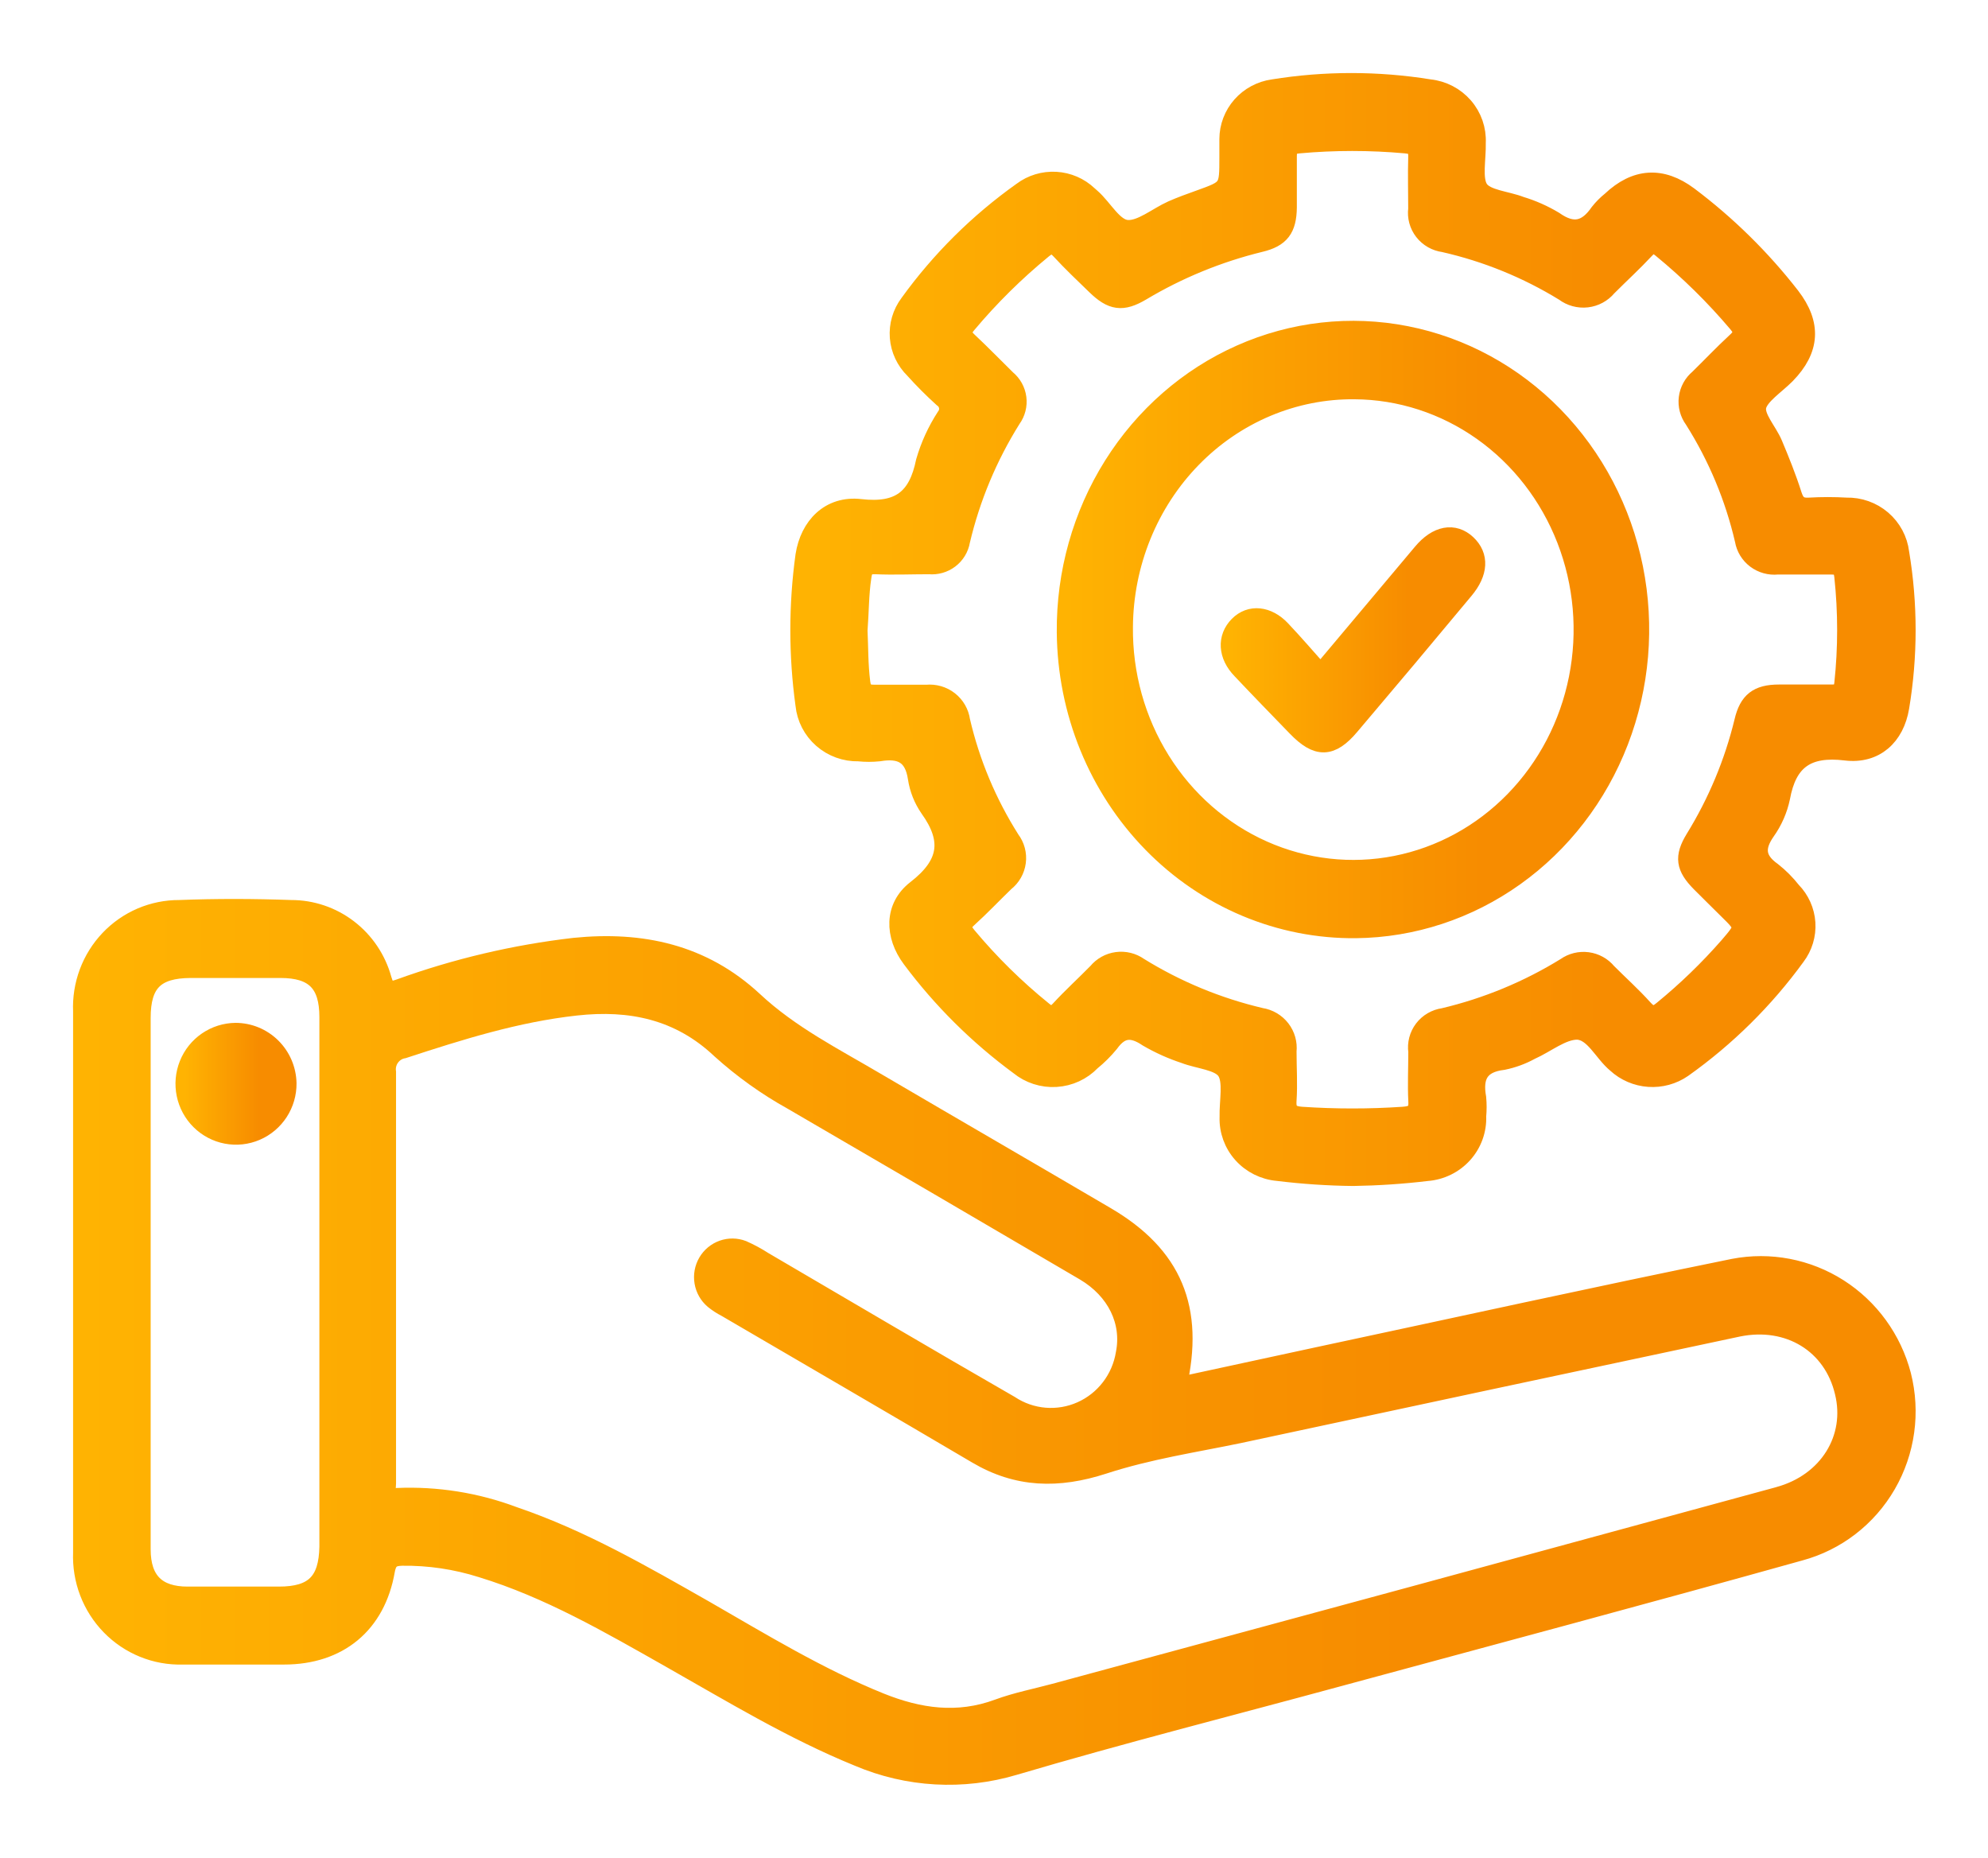
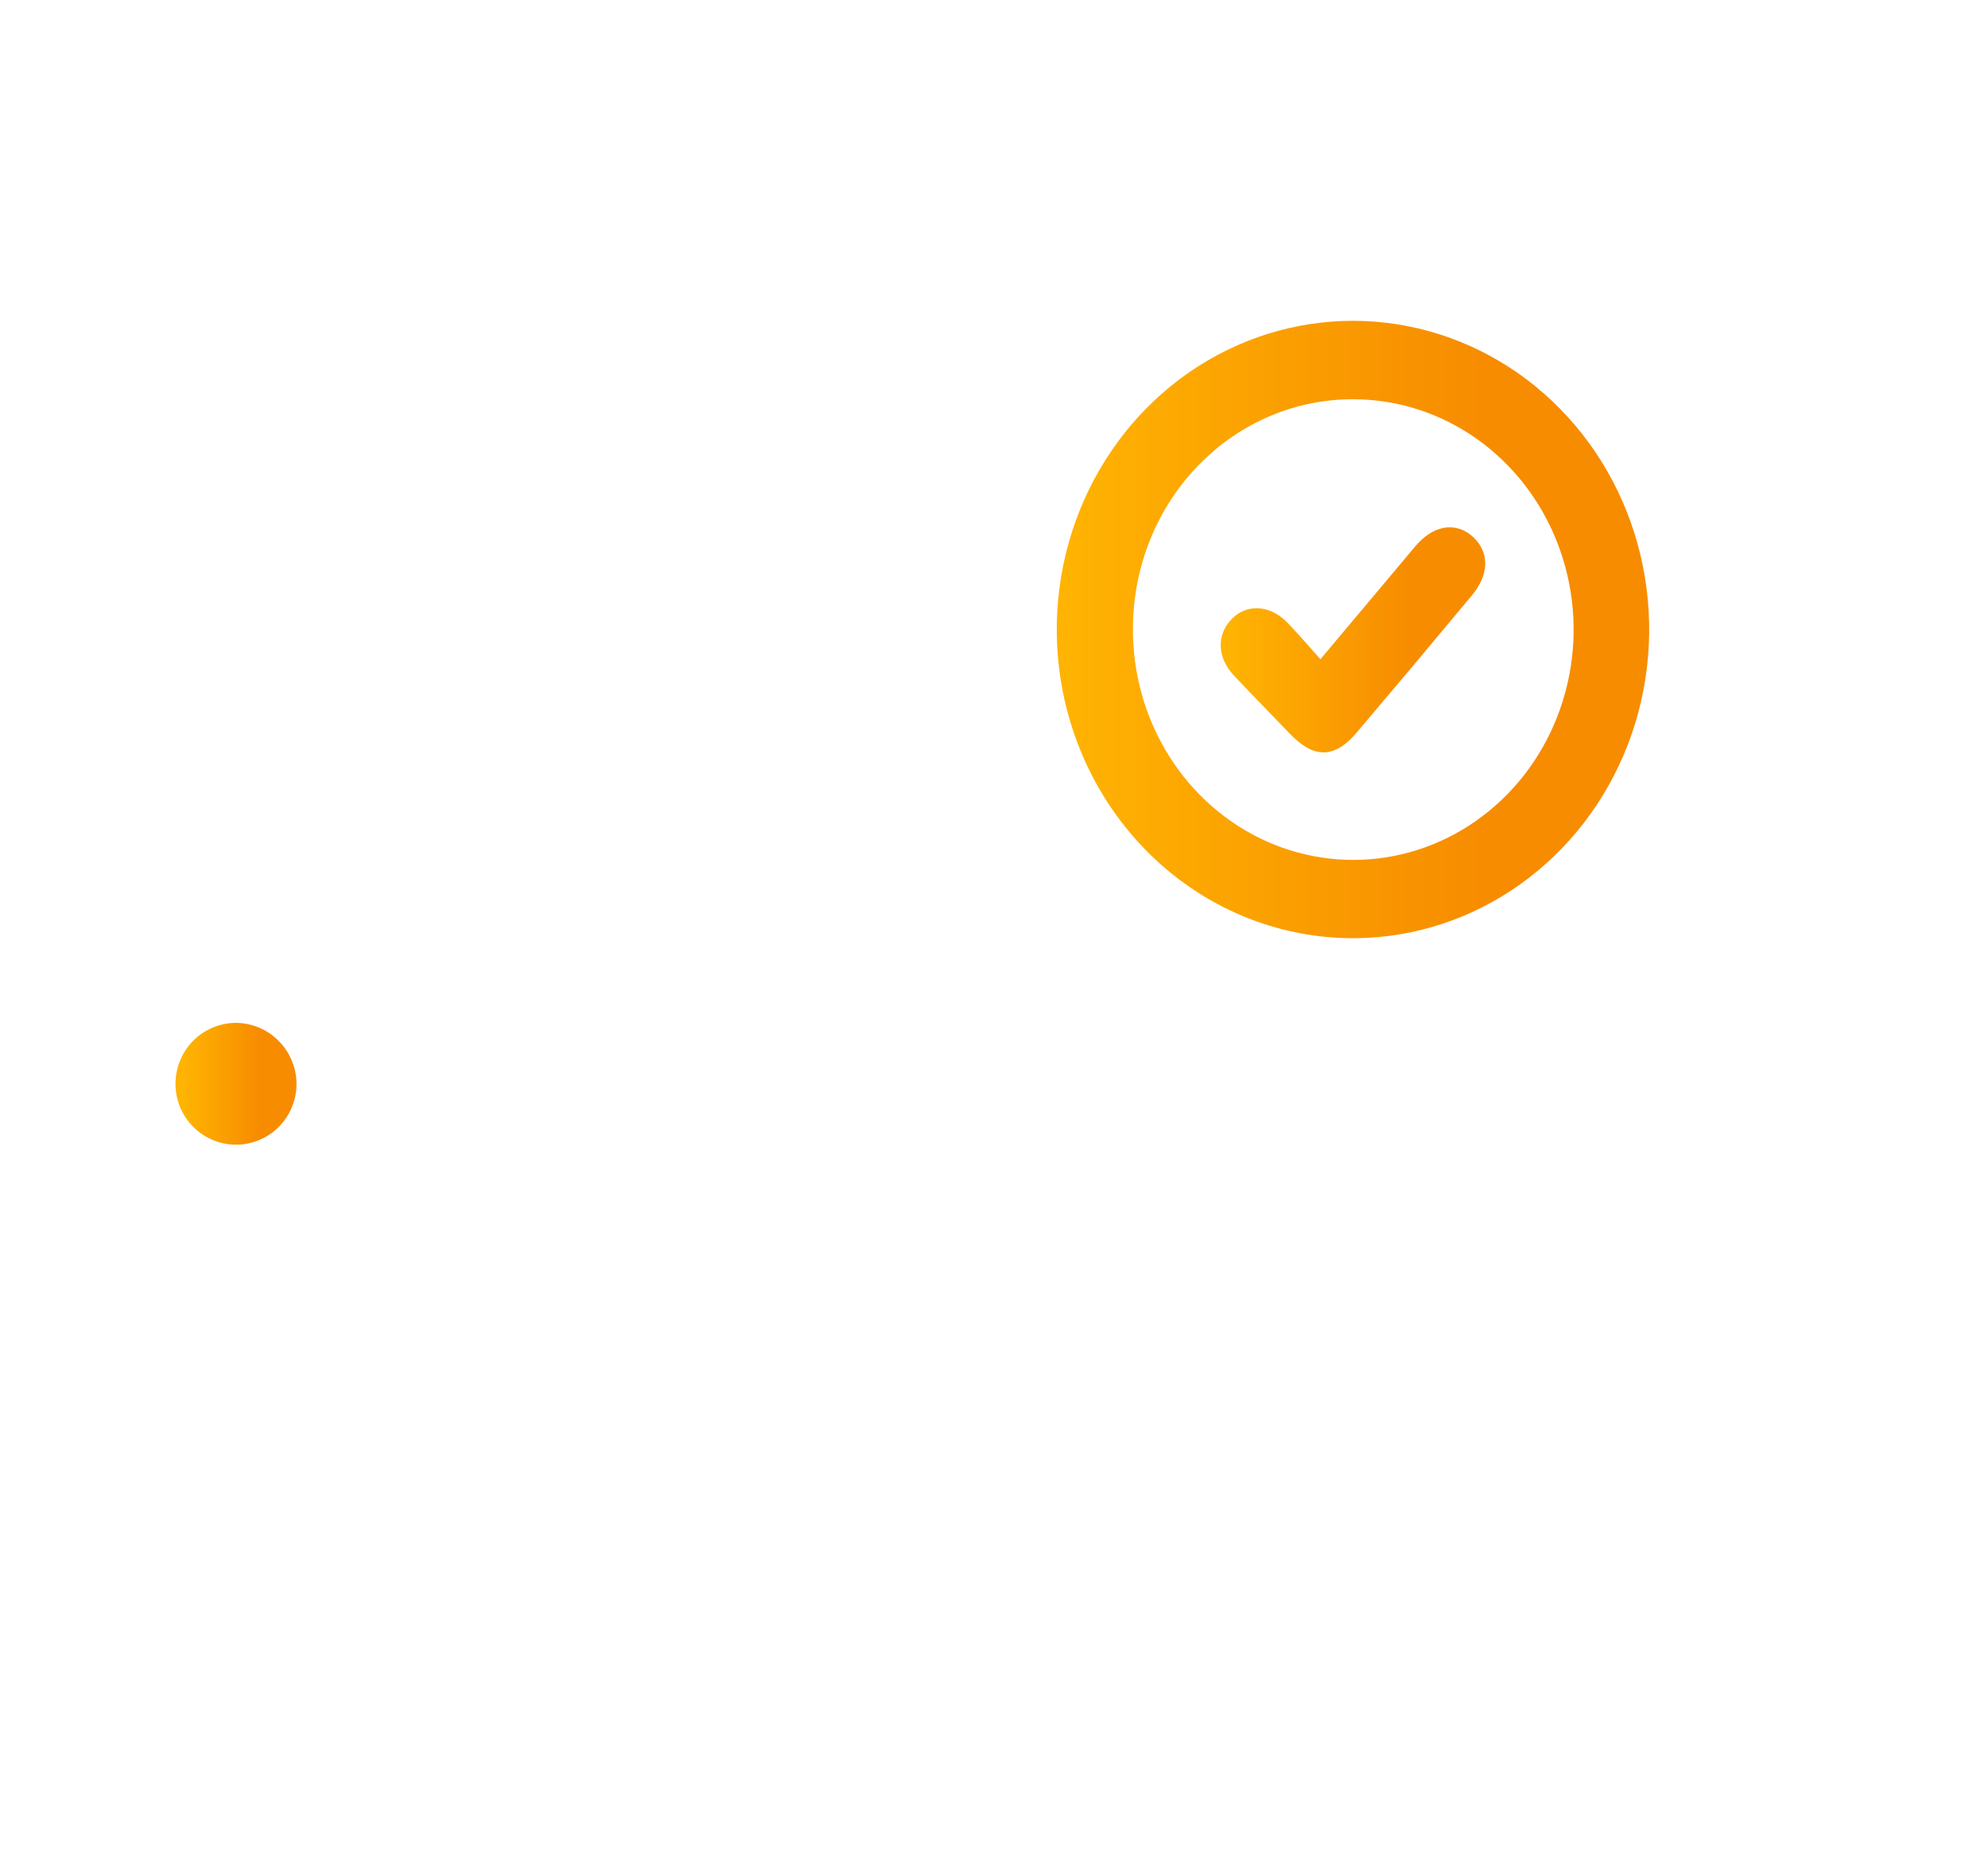
<svg xmlns="http://www.w3.org/2000/svg" width="107" height="100" viewBox="0 0 107 100" fill="none">
-   <path d="M93.307 68.233C85.826 69.753 78.368 71.4 70.904 72.992L63.364 74.622C64.342 70.416 63.118 67.547 59.539 65.447C55.441 63.042 51.343 60.671 47.234 58.261C44.939 56.901 42.541 55.707 40.546 53.839C37.814 51.308 34.536 50.6 30.913 50.965C27.709 51.335 24.557 52.077 21.52 53.176C21.007 53.358 20.772 53.369 20.581 52.7C20.282 51.614 19.639 50.657 18.75 49.976C17.862 49.295 16.778 48.928 15.663 48.931C13.652 48.859 11.636 48.853 9.653 48.931C8.948 48.928 8.251 49.07 7.602 49.347C6.954 49.625 6.368 50.033 5.88 50.547C5.392 51.061 5.013 51.669 4.764 52.336C4.516 53.003 4.403 53.713 4.434 54.425C4.434 64.131 4.434 73.838 4.434 83.544C4.405 84.272 4.524 84.998 4.783 85.677C5.043 86.356 5.438 86.974 5.944 87.493C6.45 88.011 7.055 88.419 7.723 88.69C8.392 88.962 9.108 89.092 9.827 89.071C11.642 89.071 13.456 89.071 15.291 89.071C18.22 89.071 20.253 87.413 20.756 84.506C20.87 83.881 21.149 83.77 21.635 83.754C23.087 83.735 24.533 83.95 25.919 84.389C29.536 85.495 32.787 87.385 36.06 89.237C39.333 91.089 42.644 93.106 46.207 94.555C48.864 95.683 51.825 95.849 54.589 95.024C60.331 93.327 66.14 91.857 71.915 90.287C80.237 88.032 88.564 85.81 96.869 83.489C98.838 82.96 100.519 81.665 101.548 79.888C102.577 78.11 102.869 75.993 102.361 73.998C101.852 72.056 100.636 70.382 98.956 69.312C97.275 68.243 95.257 67.857 93.307 68.233ZM15.013 85.876C13.374 85.876 11.734 85.876 10.095 85.876C8.456 85.876 7.609 85.075 7.609 83.372C7.609 78.541 7.609 73.709 7.609 68.874C7.609 64.175 7.609 59.475 7.609 54.773C7.609 52.883 8.358 52.137 10.254 52.126C11.866 52.126 13.483 52.126 15.095 52.126C16.92 52.126 17.69 52.91 17.69 54.729V83.229C17.657 85.125 16.887 85.876 15.013 85.876ZM95.744 80.504C82.754 84.049 69.764 87.577 56.774 91.089C55.758 91.365 54.714 91.564 53.725 91.929C51.54 92.736 49.464 92.432 47.382 91.597C44.071 90.26 41.027 88.402 37.934 86.623C34.607 84.732 31.296 82.814 27.657 81.576C25.646 80.819 23.506 80.476 21.362 80.57C20.624 80.625 20.816 80.155 20.816 79.818C20.816 76.082 20.816 72.343 20.816 68.603C20.816 64.966 20.816 61.329 20.816 57.697C20.776 57.413 20.847 57.124 21.015 56.892C21.182 56.66 21.432 56.502 21.712 56.454C24.755 55.459 27.793 54.502 31 54.149C33.929 53.823 36.568 54.375 38.781 56.465C39.961 57.531 41.257 58.459 42.644 59.228C47.89 62.28 53.132 65.342 58.37 68.415C60.086 69.427 60.894 71.124 60.555 72.837C60.446 73.508 60.173 74.142 59.76 74.679C59.348 75.217 58.809 75.642 58.193 75.916C57.578 76.19 56.904 76.304 56.233 76.248C55.563 76.192 54.917 75.968 54.354 75.595C49.922 73.047 45.519 70.444 41.098 67.857C40.739 67.625 40.363 67.422 39.972 67.249C39.627 67.116 39.247 67.111 38.899 67.235C38.551 67.359 38.257 67.603 38.07 67.925C37.883 68.246 37.814 68.625 37.877 68.993C37.939 69.361 38.128 69.695 38.41 69.935C38.615 70.102 38.836 70.246 39.071 70.366C43.573 72.997 48.081 75.617 52.572 78.265C54.758 79.558 56.944 79.614 59.397 78.818C61.85 78.022 64.26 77.668 66.708 77.159C75.654 75.24 84.604 73.329 93.558 71.428C96.29 70.875 98.645 72.334 99.252 74.91C99.864 77.386 98.399 79.78 95.738 80.504H95.744Z" fill="url(#paint0_linear_456_298)" stroke="url(#paint1_linear_456_298)" />
-   <path d="M46.215 40.468C46.58 40.506 46.948 40.506 47.313 40.468C48.478 40.273 49.176 40.609 49.363 41.864C49.452 42.448 49.673 43.005 50.011 43.493C51.242 45.209 51.038 46.523 49.302 47.864C48.083 48.809 48.115 50.34 49.049 51.59C50.685 53.783 52.64 55.724 54.851 57.351C55.408 57.806 56.119 58.035 56.84 57.991C57.561 57.948 58.238 57.636 58.735 57.118C59.095 56.825 59.425 56.498 59.719 56.14C60.318 55.304 60.933 55.271 61.773 55.836C62.401 56.201 63.066 56.5 63.757 56.727C64.52 57.025 65.625 57.08 65.993 57.628C66.361 58.177 66.119 59.257 66.141 60.115C66.117 60.844 66.377 61.554 66.866 62.099C67.356 62.645 68.038 62.984 68.773 63.048C70.122 63.214 71.479 63.305 72.838 63.319C74.162 63.298 75.485 63.21 76.799 63.053C77.553 62.996 78.254 62.652 78.757 62.094C79.259 61.536 79.522 60.807 79.492 60.061C79.522 59.734 79.522 59.405 79.492 59.078C79.288 57.938 79.618 57.226 80.903 57.074C81.421 56.968 81.919 56.785 82.381 56.531C83.227 56.157 84.068 55.445 84.887 55.445C85.788 55.478 86.271 56.64 86.996 57.237C87.474 57.677 88.089 57.942 88.74 57.987C89.391 58.033 90.038 57.856 90.573 57.487C92.921 55.82 94.979 53.786 96.666 51.465C97.058 50.947 97.251 50.309 97.21 49.664C97.168 49.019 96.895 48.41 96.44 47.946C96.135 47.557 95.785 47.205 95.397 46.898C94.496 46.262 94.446 45.594 95.056 44.725C95.44 44.184 95.71 43.57 95.847 42.922C96.21 40.929 97.248 40.169 99.347 40.425C100.929 40.615 102 39.621 102.259 38.062C102.72 35.31 102.72 32.501 102.259 29.748C102.176 29.055 101.835 28.417 101.301 27.96C100.768 27.503 100.08 27.259 99.374 27.277C98.712 27.239 98.048 27.239 97.385 27.277C96.864 27.31 96.644 27.131 96.484 26.637C96.188 25.703 95.82 24.79 95.441 23.889C95.149 23.199 94.441 22.455 94.567 21.869C94.693 21.282 95.578 20.723 96.133 20.158C97.451 18.811 97.539 17.443 96.385 15.944C94.804 13.911 92.957 12.094 90.891 10.541C89.436 9.455 88.035 9.542 86.705 10.802C86.473 10.988 86.263 11.199 86.079 11.431C85.409 12.403 84.667 12.594 83.645 11.871C83.08 11.533 82.475 11.264 81.843 11.073C81.079 10.774 79.975 10.72 79.612 10.177C79.25 9.634 79.492 8.548 79.469 7.684C79.503 6.971 79.259 6.272 78.789 5.73C78.318 5.188 77.656 4.844 76.937 4.768C74.152 4.318 71.311 4.318 68.526 4.768C67.862 4.86 67.255 5.185 66.815 5.684C66.375 6.183 66.132 6.822 66.13 7.484C66.13 7.815 66.13 8.141 66.13 8.466C66.13 10.161 66.13 10.161 64.559 10.726C64.059 10.905 63.559 11.084 63.081 11.296C62.273 11.659 61.433 12.382 60.68 12.338C59.928 12.295 59.395 11.209 58.724 10.628L58.576 10.497C58.103 10.048 57.483 9.781 56.828 9.744C56.173 9.707 55.526 9.903 55.005 10.296C52.659 11.963 50.606 14 48.929 16.324C48.532 16.85 48.342 17.5 48.392 18.154C48.443 18.807 48.731 19.421 49.203 19.881C49.688 20.419 50.199 20.932 50.736 21.418C50.816 21.473 50.885 21.543 50.936 21.624C50.988 21.706 51.023 21.797 51.038 21.892C51.053 21.987 51.047 22.084 51.023 22.177C50.999 22.27 50.955 22.358 50.895 22.433C50.413 23.177 50.043 23.985 49.797 24.834C49.396 26.8 48.429 27.598 46.308 27.354C44.66 27.163 43.561 28.315 43.314 29.89C42.946 32.556 42.946 35.26 43.314 37.926C43.384 38.633 43.722 39.288 44.26 39.759C44.798 40.231 45.496 40.484 46.215 40.468ZM46.401 31.046C46.467 30.552 46.621 30.384 47.127 30.4C48.088 30.443 49.049 30.4 50.011 30.4C50.406 30.437 50.801 30.325 51.115 30.086C51.43 29.847 51.642 29.5 51.709 29.113C52.256 26.788 53.184 24.566 54.456 22.537C54.692 22.213 54.795 21.812 54.744 21.416C54.693 21.02 54.492 20.657 54.181 20.402C53.499 19.735 52.835 19.045 52.137 18.393C51.791 18.073 51.703 17.85 52.055 17.443C53.282 15.98 54.645 14.633 56.126 13.419C56.521 13.093 56.746 13.104 57.082 13.473C57.686 14.13 58.334 14.739 58.971 15.358C59.845 16.21 60.411 16.292 61.438 15.684C63.423 14.499 65.577 13.616 67.828 13.066C68.927 12.805 69.284 12.3 69.3 11.165C69.3 10.248 69.3 9.33 69.3 8.412C69.3 7.961 69.427 7.799 69.904 7.755C71.82 7.581 73.747 7.581 75.662 7.755C76.212 7.804 76.311 8.01 76.294 8.488C76.267 9.4 76.294 10.324 76.294 11.241C76.266 11.454 76.28 11.67 76.336 11.877C76.392 12.084 76.489 12.278 76.621 12.448C76.753 12.618 76.918 12.761 77.106 12.868C77.294 12.975 77.502 13.044 77.717 13.072C80.009 13.592 82.197 14.483 84.194 15.711C84.541 15.973 84.977 16.092 85.411 16.043C85.845 15.993 86.242 15.778 86.518 15.445C87.194 14.766 87.903 14.12 88.551 13.424C88.875 13.077 89.073 13.082 89.43 13.376C90.911 14.59 92.278 15.935 93.512 17.394C93.897 17.845 93.787 18.078 93.408 18.42C92.732 19.045 92.095 19.718 91.435 20.364C91.114 20.63 90.907 21.006 90.856 21.416C90.805 21.826 90.914 22.241 91.161 22.575C92.425 24.573 93.343 26.766 93.875 29.064C93.944 29.473 94.168 29.841 94.502 30.092C94.836 30.343 95.254 30.459 95.671 30.416C96.633 30.416 97.594 30.416 98.556 30.416C99.012 30.416 99.171 30.53 99.226 31.008C99.432 32.931 99.432 34.869 99.226 36.792C99.171 37.307 98.946 37.335 98.534 37.335C97.605 37.335 96.677 37.335 95.748 37.335C94.611 37.335 94.1 37.736 93.847 38.817C93.307 41.045 92.417 43.176 91.21 45.133C90.611 46.116 90.699 46.664 91.518 47.495C92.001 47.984 92.501 48.467 92.99 48.956C93.93 49.879 93.93 49.879 93.04 50.916C91.955 52.156 90.768 53.303 89.49 54.348C89.073 54.701 88.826 54.679 88.463 54.278C87.848 53.593 87.156 52.974 86.507 52.323C86.242 52 85.862 51.791 85.445 51.736C85.029 51.682 84.607 51.786 84.266 52.029C82.24 53.279 80.023 54.196 77.701 54.745C77.268 54.805 76.877 55.033 76.614 55.378C76.352 55.724 76.238 56.158 76.299 56.586C76.299 57.471 76.256 58.356 76.299 59.236C76.344 59.871 76.069 60.017 75.519 60.056C73.701 60.178 71.877 60.178 70.058 60.056C69.509 60.017 69.24 59.844 69.284 59.225C69.344 58.345 69.284 57.454 69.284 56.569C69.331 56.141 69.21 55.711 68.945 55.369C68.68 55.027 68.291 54.8 67.861 54.734C65.539 54.188 63.323 53.271 61.301 52.019C60.959 51.776 60.537 51.672 60.12 51.728C59.703 51.783 59.324 51.994 59.059 52.317C58.389 53.001 57.681 53.642 57.032 54.348C56.703 54.701 56.483 54.669 56.142 54.386C54.652 53.182 53.285 51.836 52.06 50.368C51.736 49.982 51.725 49.749 52.11 49.406C52.796 48.787 53.428 48.114 54.093 47.473C54.435 47.206 54.659 46.816 54.715 46.388C54.772 45.96 54.657 45.527 54.395 45.182C53.146 43.212 52.239 41.05 51.714 38.785C51.655 38.356 51.43 37.967 51.087 37.698C50.744 37.43 50.309 37.304 49.873 37.346C48.945 37.346 48.017 37.346 47.088 37.346C46.599 37.346 46.407 37.237 46.341 36.721C46.22 35.776 46.236 34.826 46.193 33.924C46.27 32.941 46.258 31.991 46.401 31.046Z" fill="url(#paint2_linear_456_298)" stroke="url(#paint3_linear_456_298)" />
  <path d="M12.68 55.541C12.134 55.546 11.602 55.714 11.151 56.023C10.7 56.332 10.35 56.769 10.146 57.279C9.941 57.788 9.892 58.348 10.003 58.886C10.114 59.424 10.381 59.916 10.771 60.301C11.16 60.687 11.654 60.947 12.191 61.049C12.727 61.151 13.281 61.09 13.783 60.875C14.285 60.66 14.712 60.299 15.011 59.839C15.309 59.379 15.466 58.84 15.46 58.291C15.445 57.557 15.146 56.859 14.626 56.345C14.107 55.831 13.408 55.543 12.68 55.541Z" fill="url(#paint4_linear_456_298)" stroke="url(#paint5_linear_456_298)" />
  <path d="M72.982 49.985C76.035 49.952 79.011 48.975 81.532 47.178C84.054 45.381 86.008 42.845 87.148 39.889C88.288 36.934 88.562 33.693 87.937 30.574C87.311 27.456 85.814 24.602 83.633 22.371C81.453 20.141 78.688 18.635 75.687 18.044C72.687 17.452 69.585 17.802 66.775 19.05C63.965 20.297 61.573 22.385 59.901 25.05C58.228 27.716 57.35 30.838 57.379 34.024C57.397 36.141 57.816 38.234 58.61 40.182C59.405 42.13 60.56 43.896 62.009 45.378C63.458 46.861 65.173 48.031 67.056 48.821C68.939 49.611 70.952 50.007 72.982 49.985ZM72.912 20.985C75.36 21.001 77.748 21.774 79.773 23.207C81.799 24.64 83.371 26.668 84.291 29.034C85.211 31.4 85.436 33.998 84.939 36.498C84.442 38.998 83.245 41.288 81.499 43.077C79.753 44.867 77.537 46.075 75.132 46.549C72.728 47.023 70.242 46.742 67.99 45.741C65.739 44.74 63.823 43.064 62.486 40.925C61.148 38.787 60.449 36.283 60.478 33.73C60.491 32.041 60.823 30.371 61.456 28.816C62.088 27.261 63.008 25.852 64.163 24.668C65.317 23.484 66.685 22.55 68.186 21.918C69.687 21.286 71.293 20.969 72.912 20.985Z" fill="url(#paint6_linear_456_298)" stroke="url(#paint7_linear_456_298)" />
  <path d="M69.786 39.136C70.902 40.289 71.646 40.273 72.669 39.061C74.736 36.626 76.784 34.188 78.814 31.746C79.599 30.813 79.646 29.918 78.953 29.269C78.261 28.62 77.351 28.77 76.54 29.741L71.078 36.24C70.354 35.431 69.672 34.631 68.954 33.875C68.236 33.119 67.3 33.001 66.654 33.655C66.008 34.31 66.05 35.264 66.814 36.047C67.796 37.088 68.794 38.112 69.786 39.136Z" fill="url(#paint8_linear_456_298)" stroke="url(#paint9_linear_456_298)" />
  <defs>
    <linearGradient id="paint0_linear_456_298" x1="4.429" y1="72.208" x2="102.605" y2="72.208" gradientUnits="userSpaceOnUse">
      <stop stop-color="#FFB302" />
      <stop offset="0.726" stop-color="#F78C00" />
    </linearGradient>
    <linearGradient id="paint1_linear_456_298" x1="4.429" y1="72.208" x2="102.605" y2="72.208" gradientUnits="userSpaceOnUse">
      <stop stop-color="#FFB302" />
      <stop offset="0.726" stop-color="#F78C00" />
    </linearGradient>
    <linearGradient id="paint2_linear_456_298" x1="43.038" y1="33.875" x2="102.605" y2="33.875" gradientUnits="userSpaceOnUse">
      <stop stop-color="#FFB302" />
      <stop offset="0.726" stop-color="#F78C00" />
    </linearGradient>
    <linearGradient id="paint3_linear_456_298" x1="43.038" y1="33.875" x2="102.605" y2="33.875" gradientUnits="userSpaceOnUse">
      <stop stop-color="#FFB302" />
      <stop offset="0.726" stop-color="#F78C00" />
    </linearGradient>
    <linearGradient id="paint4_linear_456_298" x1="9.945" y1="58.319" x2="15.46" y2="58.319" gradientUnits="userSpaceOnUse">
      <stop stop-color="#FFB302" />
      <stop offset="0.726" stop-color="#F78C00" />
    </linearGradient>
    <linearGradient id="paint5_linear_456_298" x1="9.945" y1="58.319" x2="15.46" y2="58.319" gradientUnits="userSpaceOnUse">
      <stop stop-color="#FFB302" />
      <stop offset="0.726" stop-color="#F78C00" />
    </linearGradient>
    <linearGradient id="paint6_linear_456_298" x1="57.378" y1="33.875" x2="88.264" y2="33.875" gradientUnits="userSpaceOnUse">
      <stop stop-color="#FFB302" />
      <stop offset="0.726" stop-color="#F78C00" />
    </linearGradient>
    <linearGradient id="paint7_linear_456_298" x1="57.378" y1="33.875" x2="88.264" y2="33.875" gradientUnits="userSpaceOnUse">
      <stop stop-color="#FFB302" />
      <stop offset="0.726" stop-color="#F78C00" />
    </linearGradient>
    <linearGradient id="paint8_linear_456_298" x1="66.203" y1="34.43" x2="79.44" y2="34.43" gradientUnits="userSpaceOnUse">
      <stop stop-color="#FFB302" />
      <stop offset="0.726" stop-color="#F78C00" />
    </linearGradient>
    <linearGradient id="paint9_linear_456_298" x1="66.203" y1="34.43" x2="79.44" y2="34.43" gradientUnits="userSpaceOnUse">
      <stop stop-color="#FFB302" />
      <stop offset="0.726" stop-color="#F78C00" />
    </linearGradient>
  </defs>
</svg>